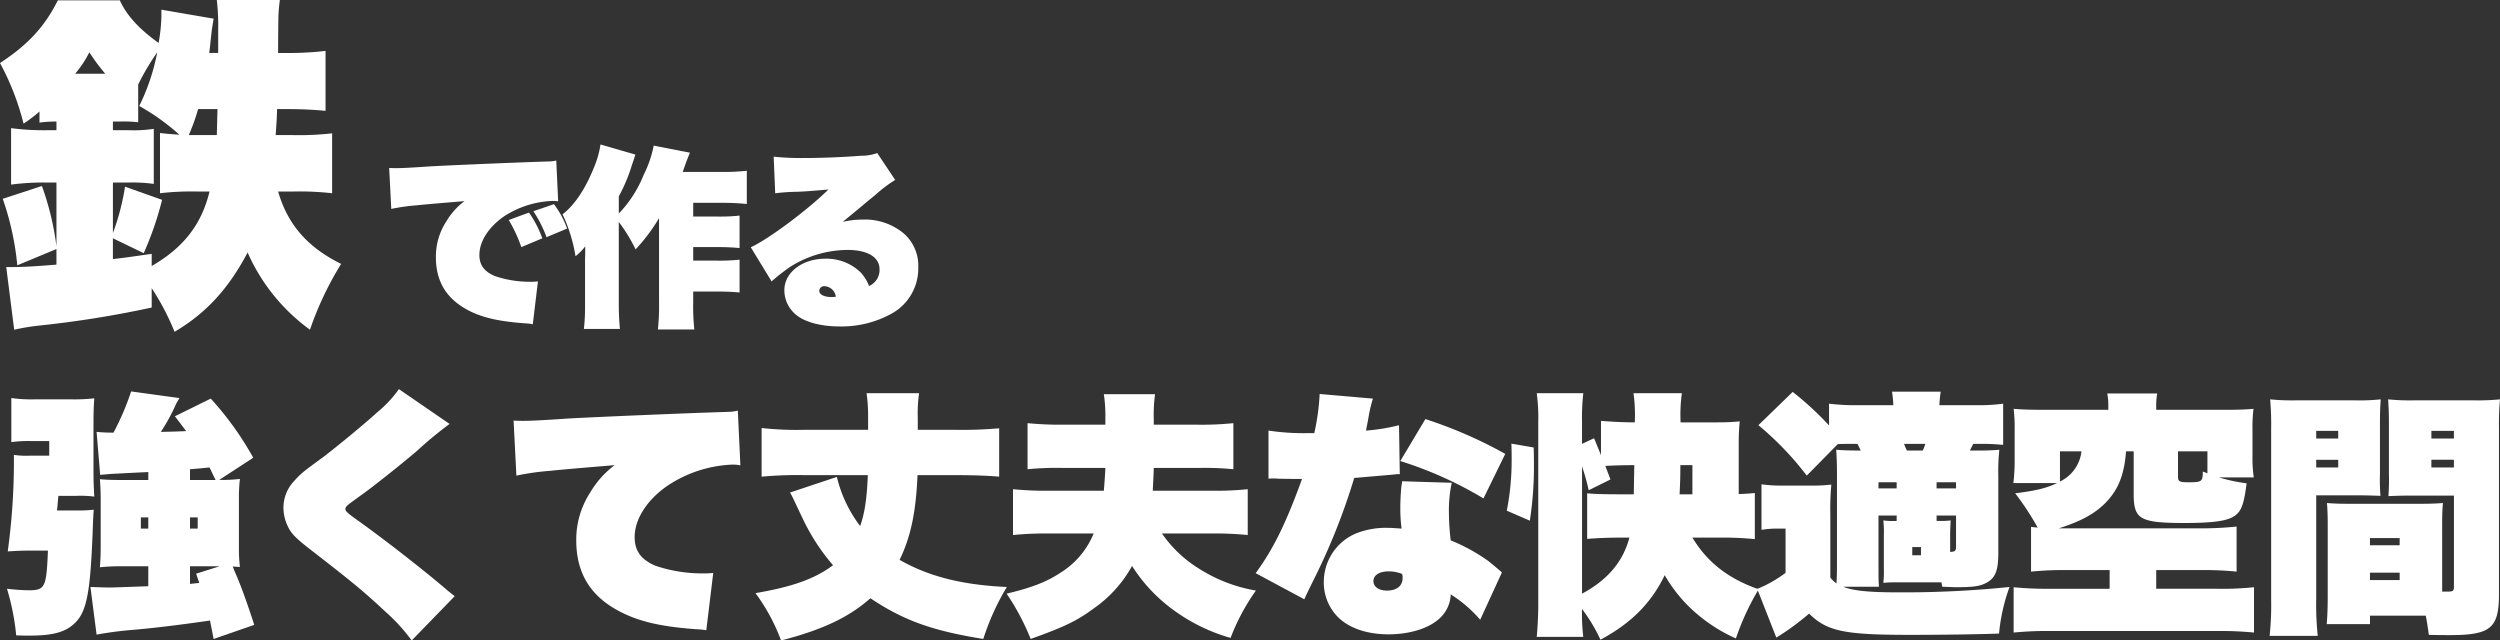
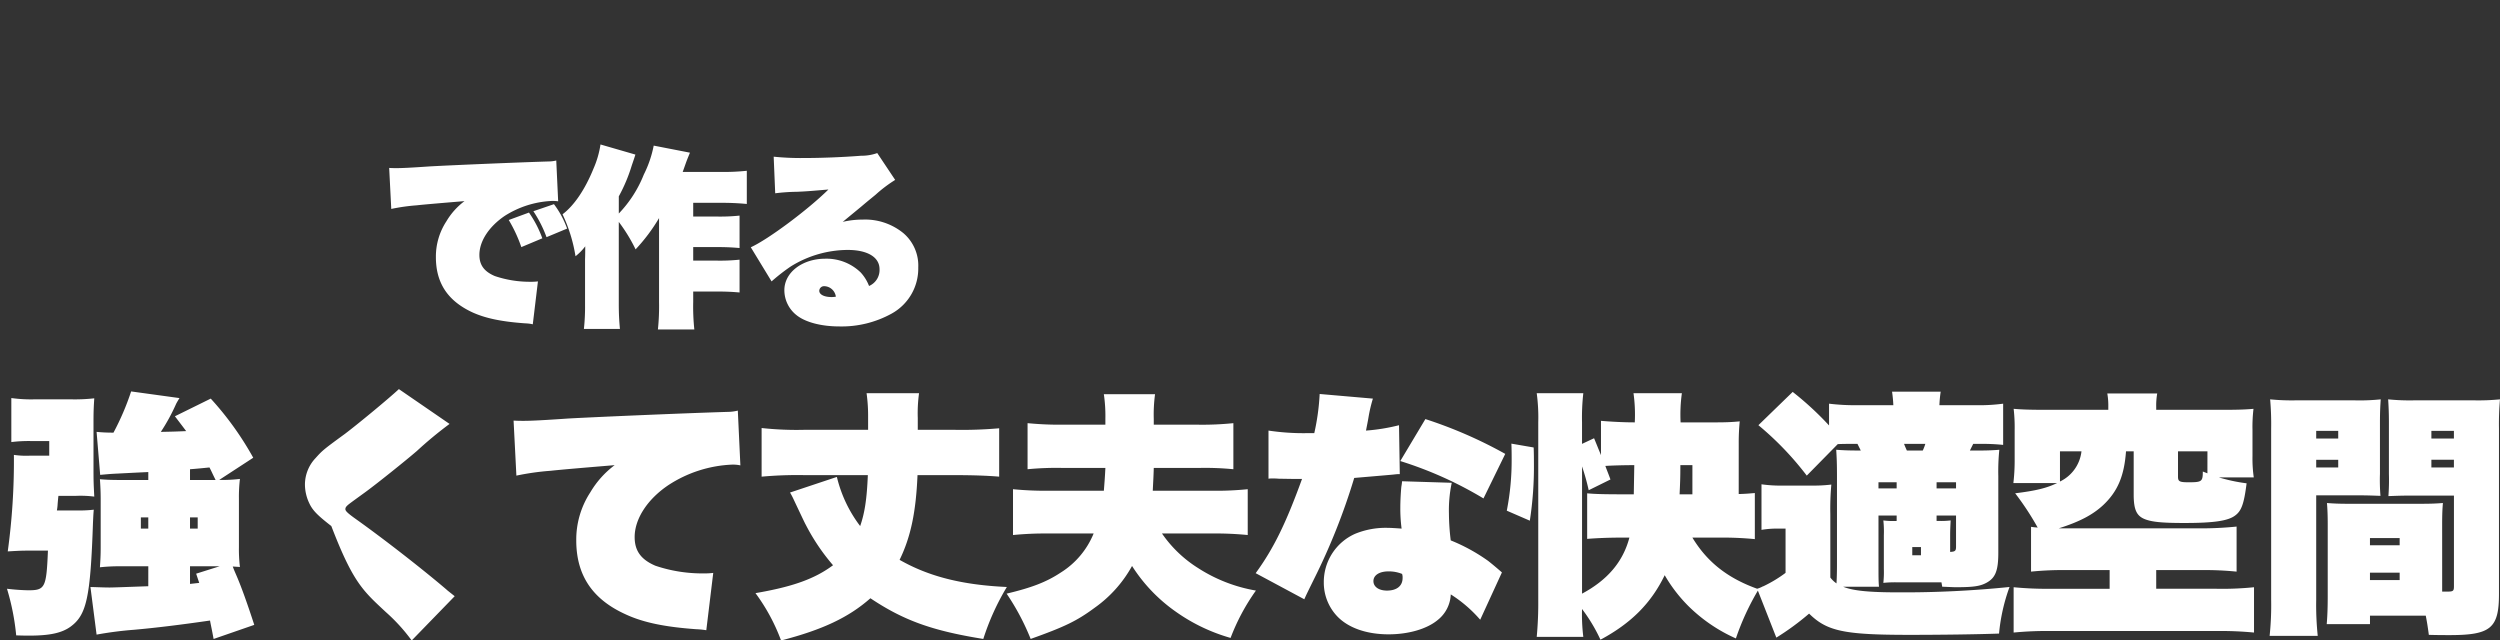
<svg xmlns="http://www.w3.org/2000/svg" width="498.08" height="127.605" viewBox="0 0 498.08 127.605">
  <rect x="0" y="0" width="498.08" height="127.605" fill="#333333" stroke="none" />
  <g id="グループ_294" data-name="グループ 294" transform="translate(-112.19 -319.005)">
    <g id="グループ_11" data-name="グループ 11" transform="translate(-439 665.519)">
-       <path id="パス_145" data-name="パス 145" d="M29.733-5.2c-4.386.153-6.936.255-7.7.255-1.02,0-1.938-.051-3.825-.1l1.224,9.486a72.151,72.151,0,0,1,7.5-.969c4.539-.408,9.078-.969,15.1-1.836.2,1.071.357,1.734.714,3.672L50.847,2.5c-1.326-4.08-2.55-7.548-3.621-10-.459-1.071-.459-1.071-.663-1.632.612.051.816.051,1.428.1a29.987,29.987,0,0,1-.2-3.927v-9.69a31.009,31.009,0,0,1,.2-3.927,30.822,30.822,0,0,1-4.131.2L50.643-30.8a61.81,61.81,0,0,0-8.466-11.781l-7.14,3.519c1.122,1.479,1.479,1.938,2.244,2.958-2.448.1-2.448.1-5.049.153a37.968,37.968,0,0,0,3.06-5.61c.306-.561.561-.969.663-1.122l-9.639-1.326A51.551,51.551,0,0,1,22.8-35.8a31.2,31.2,0,0,1-3.366-.153l.714,8.568c1.683-.153,2.193-.2,3.417-.255,3.876-.2,3.876-.2,6.171-.306v1.581h-5.61c-1.785,0-2.856-.051-4.029-.153.1,1.428.153,2.6.153,3.927v9.69c0,1.479-.051,2.448-.153,3.927a35.89,35.89,0,0,1,4.182-.2h5.457Zm8.313-.459V-9.18h5.916L39.27-7.7l.612,1.836Zm0-20.706v-2.142c1.326-.1,2.346-.2,3.876-.357.459.867.459.969,1.224,2.5Zm-8.313,7.446v2.244H28.254v-2.244Zm8.313,0h1.53v2.244h-1.53ZM11.526-20.3a10.312,10.312,0,0,0,.153-1.377c.1-1.122.1-1.122.153-1.53h3.519a21.406,21.406,0,0,1,3.621.153c-.153-2.958-.153-3.366-.153-5.916V-38.2c0-1.887.051-2.856.153-4.437a35.165,35.165,0,0,1-4.794.2H7.242a28.725,28.725,0,0,1-4.794-.255v8.772a28.145,28.145,0,0,1,4.08-.2H10v2.907H6.222a16.828,16.828,0,0,1-3.264-.153A132.407,132.407,0,0,1,1.734-12.138c1.785-.1,2.6-.153,3.672-.153H9.741c-.306,7.395-.561,7.9-3.927,7.9a41.593,41.593,0,0,1-4.233-.306A47.426,47.426,0,0,1,3.417,4.59c1.275.051,2.244.051,2.6.051,4.029,0,6.426-.51,8.16-1.734C17.442.561,18.207-2.856,18.717-17.9c.051-.969.051-1.326.153-2.55a23.666,23.666,0,0,1-3.213.153ZM79.662-44.472a22.784,22.784,0,0,1-4.284,4.59c-2.193,2.04-8.262,7.038-10.761,8.925-4.335,3.162-4.488,3.315-5.865,4.845a7.687,7.687,0,0,0-2.091,5.2,8.711,8.711,0,0,0,.867,3.774c.663,1.428,1.632,2.4,4.386,4.539C70.533-5.916,72.522-4.284,77.061-.051A35.369,35.369,0,0,1,82.212,5.61L90.78-3.213C89.5-4.233,89.352-4.335,89.2-4.488,84.915-8.16,77.061-14.331,71.043-18.615,69.462-19.737,69-20.2,69-20.553s.2-.612.867-1.122c.612-.459.612-.459,3.213-2.346,2.295-1.683,7.9-6.171,10.149-8.109a77.807,77.807,0,0,1,6.528-5.406Zm23.409,17.238A50.877,50.877,0,0,1,109.9-28.2c1.785-.2,6.018-.561,12.75-1.122a18.537,18.537,0,0,0-4.845,5.406A17.215,17.215,0,0,0,115-14.331c0,6.885,3.162,11.679,9.741,14.688,3.468,1.632,7.752,2.55,14.178,3.009a16.071,16.071,0,0,1,1.989.2L142.29-7.854a14.066,14.066,0,0,1-1.938.1,29.225,29.225,0,0,1-9.588-1.53c-2.856-1.224-4.131-2.958-4.131-5.712,0-3.621,2.55-7.548,6.732-10.353a25.081,25.081,0,0,1,12.7-4.08,6.888,6.888,0,0,1,1.632.153l-.51-10.914a8.5,8.5,0,0,1-1.989.255c-8.517.255-26.418,1.02-31.875,1.326-5.151.357-7.395.459-8.823.459-.459,0-1.122,0-1.989-.051Zm79.968-9.129v-2.346a29.308,29.308,0,0,1,.255-4.947H172.839a32.923,32.923,0,0,1,.306,4.794v2.5h-12.7a63.729,63.729,0,0,1-8.517-.357v9.69a79.035,79.035,0,0,1,8.517-.306h12.648c-.2,4.743-.612,7.5-1.53,10.149a26.221,26.221,0,0,1-4.641-9.792l-9.333,3.111a16.119,16.119,0,0,1,.816,1.581c1.377,2.907,2.142,4.539,2.295,4.794a41.039,41.039,0,0,0,5.457,8.109c-3.621,2.7-8.007,4.284-15.453,5.559a38.047,38.047,0,0,1,5.1,9.435c8.262-2.142,13.464-4.59,17.8-8.415,6.63,4.437,12.342,6.477,22.491,8.109a48.689,48.689,0,0,1,4.692-10.353c-8.925-.408-15.555-2.091-21.369-5.406,2.244-4.59,3.264-9.588,3.57-16.881h7.344c3.57,0,6.528.1,8.925.306v-9.639a83.788,83.788,0,0,1-8.925.306Zm58.7,20.655a65.949,65.949,0,0,1,7.038.306v-9.129a61.657,61.657,0,0,1-7.14.306H229.857c.1-2.091.153-2.754.2-4.539h8.925a57.455,57.455,0,0,1,6.936.255v-9.18a60.256,60.256,0,0,1-7.038.306h-8.823v-1.122a30.449,30.449,0,0,1,.255-4.947h-10.2a29.517,29.517,0,0,1,.306,4.794v1.275h-8.466a65.948,65.948,0,0,1-7.038-.306v9.18a59.353,59.353,0,0,1,7.089-.255h8.415c-.1,1.938-.153,2.6-.306,4.539H209a64.9,64.9,0,0,1-6.987-.306V-15.4a65.287,65.287,0,0,1,7.038-.306h9.027a16.507,16.507,0,0,1-6.579,7.8c-2.856,1.887-5.814,3.009-10.761,4.182A47.459,47.459,0,0,1,205.53,5.3c6.732-2.4,9.18-3.57,12.7-6.171a24.965,24.965,0,0,0,7.5-8.364A32.191,32.191,0,0,0,234.345-.2a35.691,35.691,0,0,0,11.016,5.3,41.591,41.591,0,0,1,5.049-9.435,30.8,30.8,0,0,1-11.526-4.488,24.507,24.507,0,0,1-7.191-6.885ZM263.109-43.5a45.725,45.725,0,0,1-1.071,7.8h-1.224a47.134,47.134,0,0,1-7.9-.51v9.588a5.043,5.043,0,0,1,.765-.051c.2,0,.612,0,1.275.051,2.907.051,3.468.051,3.825.051h.816C256.377-17.7,253.929-12.7,250.359-7.8l9.69,5.2c.408-.918.408-.918,1.887-3.927a126.536,126.536,0,0,0,8.058-20.247c6.579-.561,6.579-.561,7.7-.663.459-.051.867-.1,1.122-.1h.255l-.153-9.741a38.6,38.6,0,0,1-6.579,1.071c.255-1.326.357-1.785.51-2.7a28.488,28.488,0,0,1,.867-3.672Zm36.975,11.934a88.84,88.84,0,0,0-15.912-6.936l-5,8.364a76.174,76.174,0,0,1,16.575,7.446Zm-.663,23.613c-1.581-1.377-2.55-2.142-2.754-2.3a35.866,35.866,0,0,0-7.446-4.08,45.953,45.953,0,0,1-.357-5.355,26.326,26.326,0,0,1,.561-6.12l-9.894-.306c-.051.51-.051.51-.153,1.122-.1,1.071-.2,2.7-.2,4.182a30.841,30.841,0,0,0,.255,4.131c-1.275-.1-2.295-.153-2.8-.153a16.071,16.071,0,0,0-6.426,1.173,10.5,10.5,0,0,0-6.273,9.69,9.729,9.729,0,0,0,2.55,6.63c2.193,2.4,5.916,3.723,10.353,3.723,3.978,0,7.65-1.071,9.792-2.856a6.851,6.851,0,0,0,2.6-5.1,26.483,26.483,0,0,1,5.865,5.049Zm-19.89.306a2.158,2.158,0,0,1,.1.816c0,1.581-1.173,2.5-3.111,2.5-1.632,0-2.7-.765-2.7-1.887,0-1.173,1.173-1.938,3.009-1.938A6.975,6.975,0,0,1,279.531-7.65ZM346.6-33.66a43.4,43.4,0,0,1,.2-4.386c-1.53.153-3.009.2-4.386.2h-7.395a30.95,30.95,0,0,1,.255-5.814h-9.639a30.639,30.639,0,0,1,.255,5.814h-.255c-1.989,0-4.845-.153-6.477-.306v6.834c-.714-1.734-.765-1.887-1.377-3.366l-2.4,1.122v-4.284a43.291,43.291,0,0,1,.255-5.814h-9.282a36.1,36.1,0,0,1,.306,5.814V-2.5a72.1,72.1,0,0,1-.306,7.395h9.282a37.418,37.418,0,0,1-.255-5.559,32.922,32.922,0,0,1,3.672,6.12c6.171-3.315,10.1-7.293,12.8-12.852a29.5,29.5,0,0,0,4.794,6.222A31.748,31.748,0,0,0,346.035,5.2a50.785,50.785,0,0,1,4.539-9.792c-6.12-2.142-10.251-5.406-13.209-10.3h6.018c2.193,0,4.233.1,6.426.306v-9.18c-1.224.1-1.632.153-3.213.2Zm-9.231,10.149h-2.55c.1-2.193.153-3.264.153-5.814h2.4Zm-11.577-5.814-.1,5.814H323.34c-3.417,0-5.457-.051-6.936-.2v9.078c1.938-.153,4.284-.255,6.936-.255h1.479c-1.275,4.845-4.386,8.466-9.435,11.169V-29.07a44.715,44.715,0,0,1,1.326,4.743l4.335-2.142c-.561-1.53-.612-1.581-1.02-2.7,1.581-.1,4.029-.153,5.355-.153ZM304.98-18.258a70.071,70.071,0,0,0,.816-11.475c0-.714,0-1.734-.051-3.111l-4.437-.765c.051,1.326.051,2.295.051,2.958a51.882,51.882,0,0,1-.969,10.4ZM374.544-5.1c-.1-1.122-.1-1.581-.1-5.61v-8.568h3.621v1.071a15.3,15.3,0,0,1-2.652-.1,20.712,20.712,0,0,1,.1,2.958V-8.67a19.819,19.819,0,0,1-.1,2.8,23.694,23.694,0,0,1,3.06-.1h8.517l.153.867c1.377.051,2.193.1,2.754.1,3.468,0,4.845-.2,6.12-.918,1.734-.969,2.3-2.4,2.3-5.967V-27.132a42.989,42.989,0,0,1,.2-5.253c-1.275.1-2.4.153-4.284.153h-1.581l.663-1.326h1.428a38.92,38.92,0,0,1,4.539.2v-8.211a36.036,36.036,0,0,1-5.2.306h-7.5a24.21,24.21,0,0,1,.255-2.7h-9.69a25.408,25.408,0,0,1,.255,2.7H370a43.016,43.016,0,0,1-5.406-.306v4.335a62.051,62.051,0,0,0-7.242-6.681l-6.834,6.63a60.989,60.989,0,0,1,9.639,10.047l6.171-6.273c1.071-.051,1.836-.051,3.468-.051h.459l.663,1.326h-.408c-1.989,0-3.162-.051-4.488-.153.1,1.581.153,2.754.153,5.253V-10.71c0,1.887,0,3.366-.1,4.947a5.207,5.207,0,0,1-1.224-1.173v-12.6a53.522,53.522,0,0,1,.2-5.916,29.49,29.49,0,0,1-3.927.2H355.47a27.14,27.14,0,0,1-4.335-.255v9.078a18.682,18.682,0,0,1,3.009-.255h1.785v8.823a25.87,25.87,0,0,1-4.284,2.6.862.862,0,0,1-.255.1,5.128,5.128,0,0,1-1.122.459l3.825,9.741A51.834,51.834,0,0,0,360.621.255c3.57,3.519,6.987,4.233,19.992,4.233,6.375,0,13.617-.1,17.85-.255a36.732,36.732,0,0,1,2.091-9.282,208.141,208.141,0,0,1-22.083,1.071c-5.865,0-9.078-.306-11.067-1.122Zm11.475-13.107v-1.071h3.876v6.222c0,.816-.2.969-1.173,1.02v-3.315c0-1.122.051-1.887.1-2.958a16.21,16.21,0,0,1-2.4.1Zm-7.956-6.477h-3.621v-1.224h3.621Zm7.956,0v-1.224h3.876v1.224Zm-2.244-8.874a9.108,9.108,0,0,1-.51,1.326H380.1c-.2-.459-.306-.663-.561-1.326Zm-2.6,20.553h1.734v1.632h-1.734Zm39.321,4.59v3.723H408.816A69.147,69.147,0,0,1,401.37-5V4.029a69.147,69.147,0,0,1,7.446-.306h33a69.8,69.8,0,0,1,7.446.306V-5a61.742,61.742,0,0,1-7.446.306H429.777V-8.415H438.6a64.533,64.533,0,0,1,7.191.306v-8.976a69.521,69.521,0,0,1-7.191.357H410.346c4.182-1.326,6.783-2.7,8.874-4.641,2.856-2.7,4.182-5.763,4.539-10.71h1.53v8.619c0,2.958.561,4.182,2.091,4.845,1.428.612,3.57.816,7.956.816,5.865,0,8.721-.408,10.149-1.479,1.275-.918,1.785-2.346,2.3-6.426a33.781,33.781,0,0,1-5.508-1.173h6.936a26.573,26.573,0,0,1-.255-4.233v-5.2a30.568,30.568,0,0,1,.2-4.233c-1.683.153-3.366.2-6.426.2H429.777v-.612a13.672,13.672,0,0,1,.2-2.652h-9.945a14.23,14.23,0,0,1,.2,2.7v.561H407.8c-3.06,0-4.743-.051-6.426-.2a32.5,32.5,0,0,1,.2,4.233v6.273a37.949,37.949,0,0,1-.255,4.284h8.721c-2.142,1.02-4.233,1.53-8.364,2.04a55.72,55.72,0,0,1,4.488,6.834c-.459-.051-.714-.051-1.326-.153v8.925a64.534,64.534,0,0,1,7.191-.306Zm19.482-19.278-.918-.357c0,1.989-.2,2.142-2.8,2.142-1.836,0-2.142-.153-2.142-1.122v-5.049h5.865Zm-25.092-4.386a7.6,7.6,0,0,1-4.284,6.018v-6.018Zm71.859,14.484c0-1.887.051-3.06.153-4.182-1.275.1-2.346.153-4.233.153H468.027c-1.785,0-2.958-.051-4.233-.153.1,1.173.153,2.448.153,4.182V-3.213c0,2.091-.051,3.825-.2,5.559h8.619V.663H483.48c.255,1.326.357,1.938.612,3.825,1.734.051,3.213.051,4.131.051,8.211,0,9.843-1.377,9.843-8.211V-36.618a56.223,56.223,0,0,1,.2-5.814,43.889,43.889,0,0,1-5.1.2H481.185a43.092,43.092,0,0,1-5.2-.2c.1,1.479.153,2.805.153,4.59v10.251a42.94,42.94,0,0,1-.1,4.437c1.326-.051,2.6-.1,3.876-.1h9.18V-5.2c0,.969-.153,1.071-1.377,1.071h-.969ZM484.6-36.159h4.488v1.53H484.6Zm0,5.763h4.488v1.53H484.6ZM472.362-14.79h5.916v1.428h-5.916Zm0,6.885h5.916v1.479h-5.916Zm-10.71-15.4h8.925c1.275,0,2.5.051,3.876.1a39.465,39.465,0,0,1-.1-4.386V-37.842c0-1.887.051-3.06.153-4.59a40.447,40.447,0,0,1-5.2.2h-11.73a43.888,43.888,0,0,1-5.1-.2,57.211,57.211,0,0,1,.2,5.916V-2.55a57.8,57.8,0,0,1-.306,7.242h9.588a60.265,60.265,0,0,1-.306-7.191Zm0-12.852h4.386v1.53h-4.386Zm0,5.763h4.386v1.53h-4.386Z" transform="translate(551 -224.519)" fill="#fff" />
+       <path id="パス_145" data-name="パス 145" d="M29.733-5.2c-4.386.153-6.936.255-7.7.255-1.02,0-1.938-.051-3.825-.1l1.224,9.486a72.151,72.151,0,0,1,7.5-.969c4.539-.408,9.078-.969,15.1-1.836.2,1.071.357,1.734.714,3.672L50.847,2.5c-1.326-4.08-2.55-7.548-3.621-10-.459-1.071-.459-1.071-.663-1.632.612.051.816.051,1.428.1a29.987,29.987,0,0,1-.2-3.927v-9.69a31.009,31.009,0,0,1,.2-3.927,30.822,30.822,0,0,1-4.131.2L50.643-30.8a61.81,61.81,0,0,0-8.466-11.781l-7.14,3.519c1.122,1.479,1.479,1.938,2.244,2.958-2.448.1-2.448.1-5.049.153a37.968,37.968,0,0,0,3.06-5.61c.306-.561.561-.969.663-1.122l-9.639-1.326A51.551,51.551,0,0,1,22.8-35.8a31.2,31.2,0,0,1-3.366-.153l.714,8.568c1.683-.153,2.193-.2,3.417-.255,3.876-.2,3.876-.2,6.171-.306v1.581h-5.61c-1.785,0-2.856-.051-4.029-.153.1,1.428.153,2.6.153,3.927v9.69c0,1.479-.051,2.448-.153,3.927a35.89,35.89,0,0,1,4.182-.2h5.457Zm8.313-.459V-9.18h5.916L39.27-7.7l.612,1.836Zm0-20.706v-2.142c1.326-.1,2.346-.2,3.876-.357.459.867.459.969,1.224,2.5Zm-8.313,7.446v2.244H28.254v-2.244Zm8.313,0h1.53v2.244h-1.53ZM11.526-20.3a10.312,10.312,0,0,0,.153-1.377c.1-1.122.1-1.122.153-1.53h3.519a21.406,21.406,0,0,1,3.621.153c-.153-2.958-.153-3.366-.153-5.916V-38.2c0-1.887.051-2.856.153-4.437a35.165,35.165,0,0,1-4.794.2H7.242a28.725,28.725,0,0,1-4.794-.255v8.772a28.145,28.145,0,0,1,4.08-.2H10v2.907H6.222a16.828,16.828,0,0,1-3.264-.153A132.407,132.407,0,0,1,1.734-12.138c1.785-.1,2.6-.153,3.672-.153H9.741c-.306,7.395-.561,7.9-3.927,7.9a41.593,41.593,0,0,1-4.233-.306A47.426,47.426,0,0,1,3.417,4.59c1.275.051,2.244.051,2.6.051,4.029,0,6.426-.51,8.16-1.734C17.442.561,18.207-2.856,18.717-17.9c.051-.969.051-1.326.153-2.55a23.666,23.666,0,0,1-3.213.153ZM79.662-44.472c-2.193,2.04-8.262,7.038-10.761,8.925-4.335,3.162-4.488,3.315-5.865,4.845a7.687,7.687,0,0,0-2.091,5.2,8.711,8.711,0,0,0,.867,3.774c.663,1.428,1.632,2.4,4.386,4.539C70.533-5.916,72.522-4.284,77.061-.051A35.369,35.369,0,0,1,82.212,5.61L90.78-3.213C89.5-4.233,89.352-4.335,89.2-4.488,84.915-8.16,77.061-14.331,71.043-18.615,69.462-19.737,69-20.2,69-20.553s.2-.612.867-1.122c.612-.459.612-.459,3.213-2.346,2.295-1.683,7.9-6.171,10.149-8.109a77.807,77.807,0,0,1,6.528-5.406Zm23.409,17.238A50.877,50.877,0,0,1,109.9-28.2c1.785-.2,6.018-.561,12.75-1.122a18.537,18.537,0,0,0-4.845,5.406A17.215,17.215,0,0,0,115-14.331c0,6.885,3.162,11.679,9.741,14.688,3.468,1.632,7.752,2.55,14.178,3.009a16.071,16.071,0,0,1,1.989.2L142.29-7.854a14.066,14.066,0,0,1-1.938.1,29.225,29.225,0,0,1-9.588-1.53c-2.856-1.224-4.131-2.958-4.131-5.712,0-3.621,2.55-7.548,6.732-10.353a25.081,25.081,0,0,1,12.7-4.08,6.888,6.888,0,0,1,1.632.153l-.51-10.914a8.5,8.5,0,0,1-1.989.255c-8.517.255-26.418,1.02-31.875,1.326-5.151.357-7.395.459-8.823.459-.459,0-1.122,0-1.989-.051Zm79.968-9.129v-2.346a29.308,29.308,0,0,1,.255-4.947H172.839a32.923,32.923,0,0,1,.306,4.794v2.5h-12.7a63.729,63.729,0,0,1-8.517-.357v9.69a79.035,79.035,0,0,1,8.517-.306h12.648c-.2,4.743-.612,7.5-1.53,10.149a26.221,26.221,0,0,1-4.641-9.792l-9.333,3.111a16.119,16.119,0,0,1,.816,1.581c1.377,2.907,2.142,4.539,2.295,4.794a41.039,41.039,0,0,0,5.457,8.109c-3.621,2.7-8.007,4.284-15.453,5.559a38.047,38.047,0,0,1,5.1,9.435c8.262-2.142,13.464-4.59,17.8-8.415,6.63,4.437,12.342,6.477,22.491,8.109a48.689,48.689,0,0,1,4.692-10.353c-8.925-.408-15.555-2.091-21.369-5.406,2.244-4.59,3.264-9.588,3.57-16.881h7.344c3.57,0,6.528.1,8.925.306v-9.639a83.788,83.788,0,0,1-8.925.306Zm58.7,20.655a65.949,65.949,0,0,1,7.038.306v-9.129a61.657,61.657,0,0,1-7.14.306H229.857c.1-2.091.153-2.754.2-4.539h8.925a57.455,57.455,0,0,1,6.936.255v-9.18a60.256,60.256,0,0,1-7.038.306h-8.823v-1.122a30.449,30.449,0,0,1,.255-4.947h-10.2a29.517,29.517,0,0,1,.306,4.794v1.275h-8.466a65.948,65.948,0,0,1-7.038-.306v9.18a59.353,59.353,0,0,1,7.089-.255h8.415c-.1,1.938-.153,2.6-.306,4.539H209a64.9,64.9,0,0,1-6.987-.306V-15.4a65.287,65.287,0,0,1,7.038-.306h9.027a16.507,16.507,0,0,1-6.579,7.8c-2.856,1.887-5.814,3.009-10.761,4.182A47.459,47.459,0,0,1,205.53,5.3c6.732-2.4,9.18-3.57,12.7-6.171a24.965,24.965,0,0,0,7.5-8.364A32.191,32.191,0,0,0,234.345-.2a35.691,35.691,0,0,0,11.016,5.3,41.591,41.591,0,0,1,5.049-9.435,30.8,30.8,0,0,1-11.526-4.488,24.507,24.507,0,0,1-7.191-6.885ZM263.109-43.5a45.725,45.725,0,0,1-1.071,7.8h-1.224a47.134,47.134,0,0,1-7.9-.51v9.588a5.043,5.043,0,0,1,.765-.051c.2,0,.612,0,1.275.051,2.907.051,3.468.051,3.825.051h.816C256.377-17.7,253.929-12.7,250.359-7.8l9.69,5.2c.408-.918.408-.918,1.887-3.927a126.536,126.536,0,0,0,8.058-20.247c6.579-.561,6.579-.561,7.7-.663.459-.051.867-.1,1.122-.1h.255l-.153-9.741a38.6,38.6,0,0,1-6.579,1.071c.255-1.326.357-1.785.51-2.7a28.488,28.488,0,0,1,.867-3.672Zm36.975,11.934a88.84,88.84,0,0,0-15.912-6.936l-5,8.364a76.174,76.174,0,0,1,16.575,7.446Zm-.663,23.613c-1.581-1.377-2.55-2.142-2.754-2.3a35.866,35.866,0,0,0-7.446-4.08,45.953,45.953,0,0,1-.357-5.355,26.326,26.326,0,0,1,.561-6.12l-9.894-.306c-.051.51-.051.51-.153,1.122-.1,1.071-.2,2.7-.2,4.182a30.841,30.841,0,0,0,.255,4.131c-1.275-.1-2.295-.153-2.8-.153a16.071,16.071,0,0,0-6.426,1.173,10.5,10.5,0,0,0-6.273,9.69,9.729,9.729,0,0,0,2.55,6.63c2.193,2.4,5.916,3.723,10.353,3.723,3.978,0,7.65-1.071,9.792-2.856a6.851,6.851,0,0,0,2.6-5.1,26.483,26.483,0,0,1,5.865,5.049Zm-19.89.306a2.158,2.158,0,0,1,.1.816c0,1.581-1.173,2.5-3.111,2.5-1.632,0-2.7-.765-2.7-1.887,0-1.173,1.173-1.938,3.009-1.938A6.975,6.975,0,0,1,279.531-7.65ZM346.6-33.66a43.4,43.4,0,0,1,.2-4.386c-1.53.153-3.009.2-4.386.2h-7.395a30.95,30.95,0,0,1,.255-5.814h-9.639a30.639,30.639,0,0,1,.255,5.814h-.255c-1.989,0-4.845-.153-6.477-.306v6.834c-.714-1.734-.765-1.887-1.377-3.366l-2.4,1.122v-4.284a43.291,43.291,0,0,1,.255-5.814h-9.282a36.1,36.1,0,0,1,.306,5.814V-2.5a72.1,72.1,0,0,1-.306,7.395h9.282a37.418,37.418,0,0,1-.255-5.559,32.922,32.922,0,0,1,3.672,6.12c6.171-3.315,10.1-7.293,12.8-12.852a29.5,29.5,0,0,0,4.794,6.222A31.748,31.748,0,0,0,346.035,5.2a50.785,50.785,0,0,1,4.539-9.792c-6.12-2.142-10.251-5.406-13.209-10.3h6.018c2.193,0,4.233.1,6.426.306v-9.18c-1.224.1-1.632.153-3.213.2Zm-9.231,10.149h-2.55c.1-2.193.153-3.264.153-5.814h2.4Zm-11.577-5.814-.1,5.814H323.34c-3.417,0-5.457-.051-6.936-.2v9.078c1.938-.153,4.284-.255,6.936-.255h1.479c-1.275,4.845-4.386,8.466-9.435,11.169V-29.07a44.715,44.715,0,0,1,1.326,4.743l4.335-2.142c-.561-1.53-.612-1.581-1.02-2.7,1.581-.1,4.029-.153,5.355-.153ZM304.98-18.258a70.071,70.071,0,0,0,.816-11.475c0-.714,0-1.734-.051-3.111l-4.437-.765c.051,1.326.051,2.295.051,2.958a51.882,51.882,0,0,1-.969,10.4ZM374.544-5.1c-.1-1.122-.1-1.581-.1-5.61v-8.568h3.621v1.071a15.3,15.3,0,0,1-2.652-.1,20.712,20.712,0,0,1,.1,2.958V-8.67a19.819,19.819,0,0,1-.1,2.8,23.694,23.694,0,0,1,3.06-.1h8.517l.153.867c1.377.051,2.193.1,2.754.1,3.468,0,4.845-.2,6.12-.918,1.734-.969,2.3-2.4,2.3-5.967V-27.132a42.989,42.989,0,0,1,.2-5.253c-1.275.1-2.4.153-4.284.153h-1.581l.663-1.326h1.428a38.92,38.92,0,0,1,4.539.2v-8.211a36.036,36.036,0,0,1-5.2.306h-7.5a24.21,24.21,0,0,1,.255-2.7h-9.69a25.408,25.408,0,0,1,.255,2.7H370a43.016,43.016,0,0,1-5.406-.306v4.335a62.051,62.051,0,0,0-7.242-6.681l-6.834,6.63a60.989,60.989,0,0,1,9.639,10.047l6.171-6.273c1.071-.051,1.836-.051,3.468-.051h.459l.663,1.326h-.408c-1.989,0-3.162-.051-4.488-.153.1,1.581.153,2.754.153,5.253V-10.71c0,1.887,0,3.366-.1,4.947a5.207,5.207,0,0,1-1.224-1.173v-12.6a53.522,53.522,0,0,1,.2-5.916,29.49,29.49,0,0,1-3.927.2H355.47a27.14,27.14,0,0,1-4.335-.255v9.078a18.682,18.682,0,0,1,3.009-.255h1.785v8.823a25.87,25.87,0,0,1-4.284,2.6.862.862,0,0,1-.255.1,5.128,5.128,0,0,1-1.122.459l3.825,9.741A51.834,51.834,0,0,0,360.621.255c3.57,3.519,6.987,4.233,19.992,4.233,6.375,0,13.617-.1,17.85-.255a36.732,36.732,0,0,1,2.091-9.282,208.141,208.141,0,0,1-22.083,1.071c-5.865,0-9.078-.306-11.067-1.122Zm11.475-13.107v-1.071h3.876v6.222c0,.816-.2.969-1.173,1.02v-3.315c0-1.122.051-1.887.1-2.958a16.21,16.21,0,0,1-2.4.1Zm-7.956-6.477h-3.621v-1.224h3.621Zm7.956,0v-1.224h3.876v1.224Zm-2.244-8.874a9.108,9.108,0,0,1-.51,1.326H380.1c-.2-.459-.306-.663-.561-1.326Zm-2.6,20.553h1.734v1.632h-1.734Zm39.321,4.59v3.723H408.816A69.147,69.147,0,0,1,401.37-5V4.029a69.147,69.147,0,0,1,7.446-.306h33a69.8,69.8,0,0,1,7.446.306V-5a61.742,61.742,0,0,1-7.446.306H429.777V-8.415H438.6a64.533,64.533,0,0,1,7.191.306v-8.976a69.521,69.521,0,0,1-7.191.357H410.346c4.182-1.326,6.783-2.7,8.874-4.641,2.856-2.7,4.182-5.763,4.539-10.71h1.53v8.619c0,2.958.561,4.182,2.091,4.845,1.428.612,3.57.816,7.956.816,5.865,0,8.721-.408,10.149-1.479,1.275-.918,1.785-2.346,2.3-6.426a33.781,33.781,0,0,1-5.508-1.173h6.936a26.573,26.573,0,0,1-.255-4.233v-5.2a30.568,30.568,0,0,1,.2-4.233c-1.683.153-3.366.2-6.426.2H429.777v-.612a13.672,13.672,0,0,1,.2-2.652h-9.945a14.23,14.23,0,0,1,.2,2.7v.561H407.8c-3.06,0-4.743-.051-6.426-.2a32.5,32.5,0,0,1,.2,4.233v6.273a37.949,37.949,0,0,1-.255,4.284h8.721c-2.142,1.02-4.233,1.53-8.364,2.04a55.72,55.72,0,0,1,4.488,6.834c-.459-.051-.714-.051-1.326-.153v8.925a64.534,64.534,0,0,1,7.191-.306Zm19.482-19.278-.918-.357c0,1.989-.2,2.142-2.8,2.142-1.836,0-2.142-.153-2.142-1.122v-5.049h5.865Zm-25.092-4.386a7.6,7.6,0,0,1-4.284,6.018v-6.018Zm71.859,14.484c0-1.887.051-3.06.153-4.182-1.275.1-2.346.153-4.233.153H468.027c-1.785,0-2.958-.051-4.233-.153.1,1.173.153,2.448.153,4.182V-3.213c0,2.091-.051,3.825-.2,5.559h8.619V.663H483.48c.255,1.326.357,1.938.612,3.825,1.734.051,3.213.051,4.131.051,8.211,0,9.843-1.377,9.843-8.211V-36.618a56.223,56.223,0,0,1,.2-5.814,43.889,43.889,0,0,1-5.1.2H481.185a43.092,43.092,0,0,1-5.2-.2c.1,1.479.153,2.805.153,4.59v10.251a42.94,42.94,0,0,1-.1,4.437c1.326-.051,2.6-.1,3.876-.1h9.18V-5.2c0,.969-.153,1.071-1.377,1.071h-.969ZM484.6-36.159h4.488v1.53H484.6Zm0,5.763h4.488v1.53H484.6ZM472.362-14.79h5.916v1.428h-5.916Zm0,6.885h5.916v1.479h-5.916Zm-10.71-15.4h8.925c1.275,0,2.5.051,3.876.1a39.465,39.465,0,0,1-.1-4.386V-37.842c0-1.887.051-3.06.153-4.59a40.447,40.447,0,0,1-5.2.2h-11.73a43.888,43.888,0,0,1-5.1-.2,57.211,57.211,0,0,1,.2,5.916V-2.55a57.8,57.8,0,0,1-.306,7.242h9.588a60.265,60.265,0,0,1-.306-7.191Zm0-12.852h4.386v1.53h-4.386Zm0,5.763h4.386v1.53h-4.386Z" transform="translate(551 -224.519)" fill="#fff" />
      <g id="グループ_293" data-name="グループ 293">
        <g id="グループ_3" data-name="グループ 3" transform="translate(551 -369.324)">
-           <path id="パス_143" data-name="パス 143" d="M21.114-32.085c.138-2.208.207-2.553.276-5.175h2c2.9,0,5.451.138,7.659.345V-48.852a63.332,63.332,0,0,1-7.935.414H21.6c0-4.9.069-7.383.069-7.659.069-1.1.138-1.794.276-2.9H9.384a44.6,44.6,0,0,1,.276,6v4.554H7.866c.207-1.38.207-1.794.414-3.588.138-1.242.207-1.725.483-3.243L-1.656-57.063v1.449a34.266,34.266,0,0,1-.552,5.175c-3.864-2.76-6.348-5.451-7.728-8.487H-22.287c-2.622,5.244-5.934,8.832-11.523,12.489a51.245,51.245,0,0,1,4.692,12.075,27.7,27.7,0,0,0,3.174-2.415v2.208a22.647,22.647,0,0,1,3.381-.207v1.725h-1.863a49.532,49.532,0,0,1-7.176-.414v11.247a49.046,49.046,0,0,1,6.969-.414h2.07v12.7a55.527,55.527,0,0,0-2.9-12.006l-7.8,2.553a56.287,56.287,0,0,1,2.9,13.248l7.8-3.243v3.105c-4.14.345-6.762.483-8.625.483h-1.38l1.587,12.489a43.873,43.873,0,0,1,4.968-.828A207.764,207.764,0,0,0-3.588,2.277V-1.587A49.828,49.828,0,0,1,.966,7.107c6.21-3.657,10.7-8.487,14.559-15.8A37.813,37.813,0,0,0,27.945,6.693a64.67,64.67,0,0,1,6.21-13.11c-6.693-3.312-10.626-7.8-12.558-14.421h3.036a56.3,56.3,0,0,1,7.728.345V-32.43a58.9,58.9,0,0,1-8.073.345Zm-16.215,0H3.8A38.9,38.9,0,0,0,5.658-37.26H9.522c-.069,2.553-.069,2.9-.138,5.175ZM7.935-20.838C6.348-14.283,2.76-9.66-3.588-6V-8.418c-3.933.552-5.175.759-7.728,1.035v-4.14l6.141,2.967A64.047,64.047,0,0,0-1.518-19.182L-8.9-21.8a47.471,47.471,0,0,1-2.415,9.246V-22.632h3.174a31.1,31.1,0,0,1,4.968.276V-33.327a26.489,26.489,0,0,1-4.968.276h-3.174v-1.725h1.311a25.724,25.724,0,0,1,3.726.138v-7.521a49.284,49.284,0,0,1,3.795-6.417A41.421,41.421,0,0,1-6.072-37.881a43.85,43.85,0,0,1,8,5.727C0-32.292-.828-32.361-1.932-32.5v12.006a54.283,54.283,0,0,1,7.452-.345ZM-18.837-44.3a21.807,21.807,0,0,0,2.829-4.278A38.318,38.318,0,0,0-12.834-44.3Z" transform="translate(34 81.805)" fill="#fff" />
-         </g>
+           </g>
        <path id="パス_144" data-name="パス 144" d="M-22.762-14.516a21.931,21.931,0,0,0-2.66-5.13l-4.028,1.482a29.127,29.127,0,0,1,2.508,5.4Zm4.94-1.938a18.479,18.479,0,0,0-2.622-4.864l-4.1,1.406a24.527,24.527,0,0,1,2.622,5.168Zm-35.036-3.914a37.908,37.908,0,0,1,5.092-.722c1.33-.152,4.484-.418,9.5-.836a13.812,13.812,0,0,0-3.61,4.028,12.827,12.827,0,0,0-2.09,7.144c0,5.13,2.356,8.7,7.258,10.982,2.584,1.178,5.776,1.862,10.564,2.2a7.065,7.065,0,0,1,1.482.19l1.026-8.55a10.481,10.481,0,0,1-1.444.076,21.775,21.775,0,0,1-7.144-1.14C-34.352-7.9-35.3-9.2-35.3-11.21c0-2.736,1.9-5.624,5.016-7.752a19.007,19.007,0,0,1,9.462-3,7.633,7.633,0,0,1,1.216.076l-.38-8.132a6.332,6.332,0,0,1-1.482.19c-6.346.19-19.684.76-23.75.988-3.838.266-5.51.342-6.574.342-.342,0-.836,0-1.482-.038ZM5.206-27.74l.608-1.71c.228-.646.418-1.1.836-2.128L-.57-32.984a22.312,22.312,0,0,1-1.976,5.776,23.913,23.913,0,0,1-4.978,7.752v-3.42A32.2,32.2,0,0,0-4.94-29.032c.494-1.444.494-1.444.722-2.166l-6.954-2.014a18.8,18.8,0,0,1-1.368,4.75c-1.71,4.218-3.876,7.41-6.194,9.158a31.018,31.018,0,0,1,2.584,8.36,10.616,10.616,0,0,0,1.938-1.976c0,.684,0,1.634-.038,2.584V-1.33a41.192,41.192,0,0,1-.228,4.864H-7.3c-.152-1.634-.228-3.04-.228-4.94V-17.784A32.693,32.693,0,0,1-4.18-12.312,35.3,35.3,0,0,0,.494-18.544v16.72A44.523,44.523,0,0,1,.266,3.648H7.524A43.152,43.152,0,0,1,7.3-1.862V-3.914h4.75c1.482,0,2.774.038,4.484.19V-10.26a37.845,37.845,0,0,1-4.484.19H7.3v-2.7h4.75c1.482,0,2.774.038,4.484.19v-6.46a36.866,36.866,0,0,1-4.408.19H7.3v-2.736h5.51a51.152,51.152,0,0,1,5.168.228v-6.612a43.28,43.28,0,0,1-5.206.228Zm18.43,4.256a37.247,37.247,0,0,1,4.332-.3c1.71-.076,2.28-.114,6.27-.456C30.21-20.254,22.23-14.288,18.772-12.73l4.142,6.8a37.48,37.48,0,0,1,3.8-2.964A21.648,21.648,0,0,1,38.076-12.2c3.952,0,6.346,1.444,6.346,3.838a3.462,3.462,0,0,1-2.09,3.344,8.4,8.4,0,0,0-1.672-2.7,9.781,9.781,0,0,0-7.03-2.736c-4.6,0-8.17,2.736-8.17,6.27A6.337,6.337,0,0,0,27.892.8C29.64,2.2,32.794,3.04,36.4,3.04A20.6,20.6,0,0,0,46.816.494a10.246,10.246,0,0,0,5.32-9.2,8.477,8.477,0,0,0-2.964-6.84,12.032,12.032,0,0,0-8.094-2.7,17.368,17.368,0,0,0-3.99.456c1.748-1.444,3-2.47,3.686-3.04,1.748-1.482,2.166-1.786,2.888-2.394a27.158,27.158,0,0,1,3.876-2.926L43.966-31.5a9.173,9.173,0,0,1-3.192.532c-3.8.3-8.056.456-11.476.456a53.169,53.169,0,0,1-5.966-.266ZM35.72-2.888a4.756,4.756,0,0,1-.836.076c-1.482,0-2.47-.494-2.47-1.254a.954.954,0,0,1,1.026-.912A2.4,2.4,0,0,1,35.72-2.888Z" transform="translate(682 -284.519)" fill="#fff" />
      </g>
    </g>
  </g>
</svg>